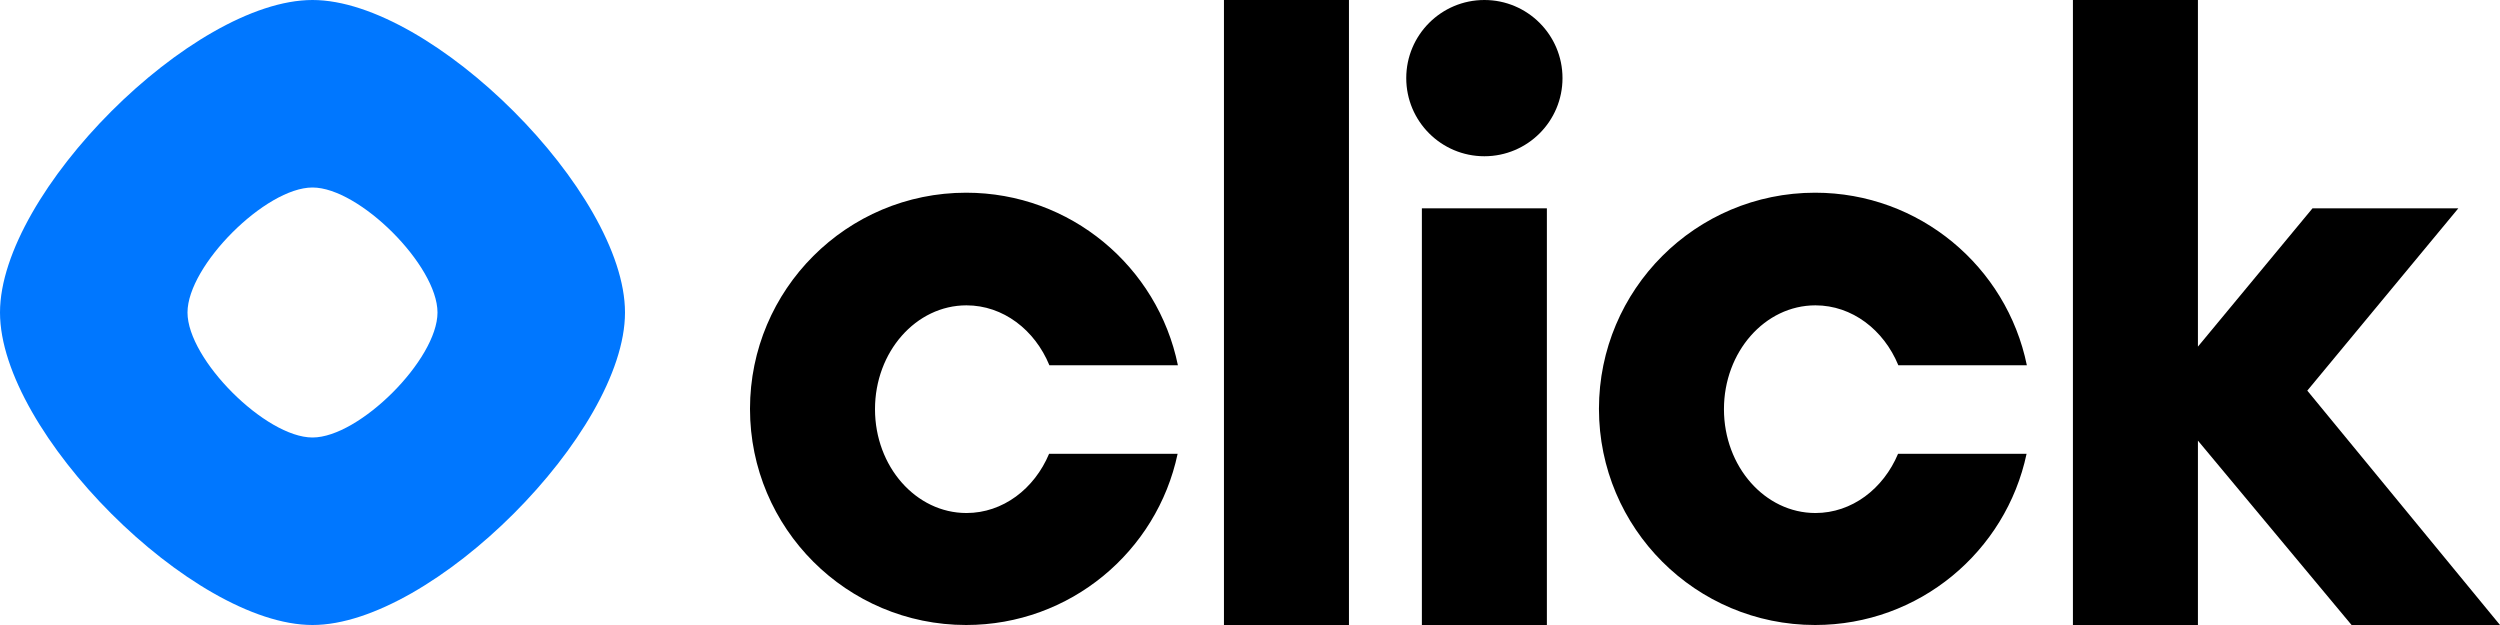
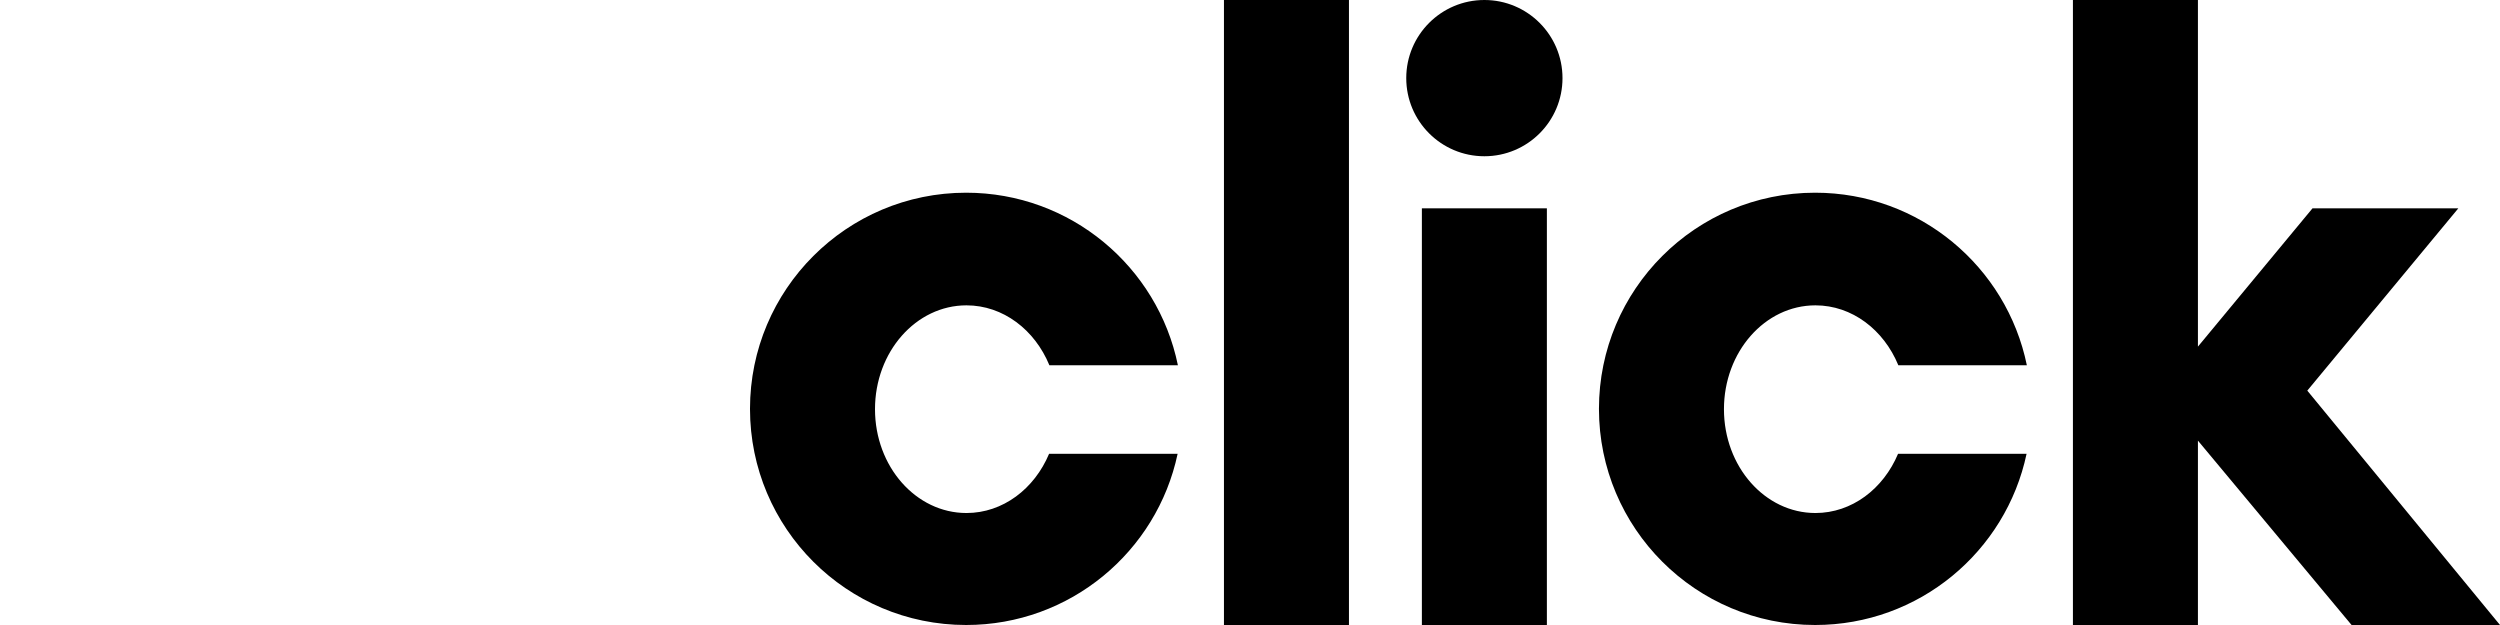
<svg xmlns="http://www.w3.org/2000/svg" width="40" height="10" viewBox="0 0 160 40" fill="none">
  <g clip-path="url(#clip0_533_1171)">
    <g clip-path="url(#clip1_533_1171)">
      <path d="M140.667 0H132.667V40H140.667V28.2L150.5 40H160L147.667 25L157.333 13.333H148L140.667 22.184V0Z" fill="black" />
      <path d="M129.701 29.042C128.378 35.302 122.821 40 116.167 40C108.527 40 102.333 33.807 102.333 26.167C102.333 18.527 108.527 12.333 116.167 12.333C122.85 12.333 128.427 17.073 129.718 23.375H121.493C120.56 21.11 118.535 19.542 116.188 19.542C112.954 19.542 110.333 22.517 110.333 26.188C110.333 29.858 112.954 32.833 116.188 32.833C118.521 32.833 120.535 31.284 121.476 29.042H129.701Z" fill="black" />
      <path d="M95 10C97.761 10 100 7.761 100 5C100 2.239 97.761 0 95 0C92.239 0 90 2.239 90 5C90 7.761 92.239 10 95 10Z" fill="black" />
      <path d="M99 40V13.333H91V40H99Z" fill="black" />
      <rect x="78.333" width="8" height="40" fill="black" />
      <path d="M75.368 29.042C74.044 35.302 68.487 40 61.833 40C54.193 40 48 33.807 48 26.167C48 18.527 54.193 12.333 61.833 12.333C68.517 12.333 74.094 17.073 75.385 23.375H67.16C66.227 21.11 64.202 19.542 61.854 19.542C58.621 19.542 56 22.517 56 26.188C56 29.858 58.621 32.833 61.854 32.833C64.187 32.833 66.202 31.284 67.142 29.042H75.368Z" fill="black" />
    </g>
    <g clip-path="url(#clip2_533_1171)">
-       <path fill-rule="evenodd" clip-rule="evenodd" d="M40 20C40 27.667 27.667 40 20 40C12.333 40 0 27.667 0 20C0 12.333 12.333 0 20 0C27.667 0 40 12.333 40 20ZM28 20C28 23 23 28 20 28C17 28 12 23 12 20C12 17 17 12 20 12C23 12 28 17 28 20Z" fill="#0077FF" />
-     </g>
+       </g>
  </g>
  <defs>
    <clipPath id="clip0_533_1171">
      <rect width="160" height="40" fill="black" />
    </clipPath>
    <clipPath id="clip1_533_1171">
      <rect width="112" height="40" fill="black" transform="translate(48)" />
    </clipPath>
    <clipPath id="clip2_533_1171">
      <rect width="40" height="40" fill="black" />
    </clipPath>
  </defs>
</svg>